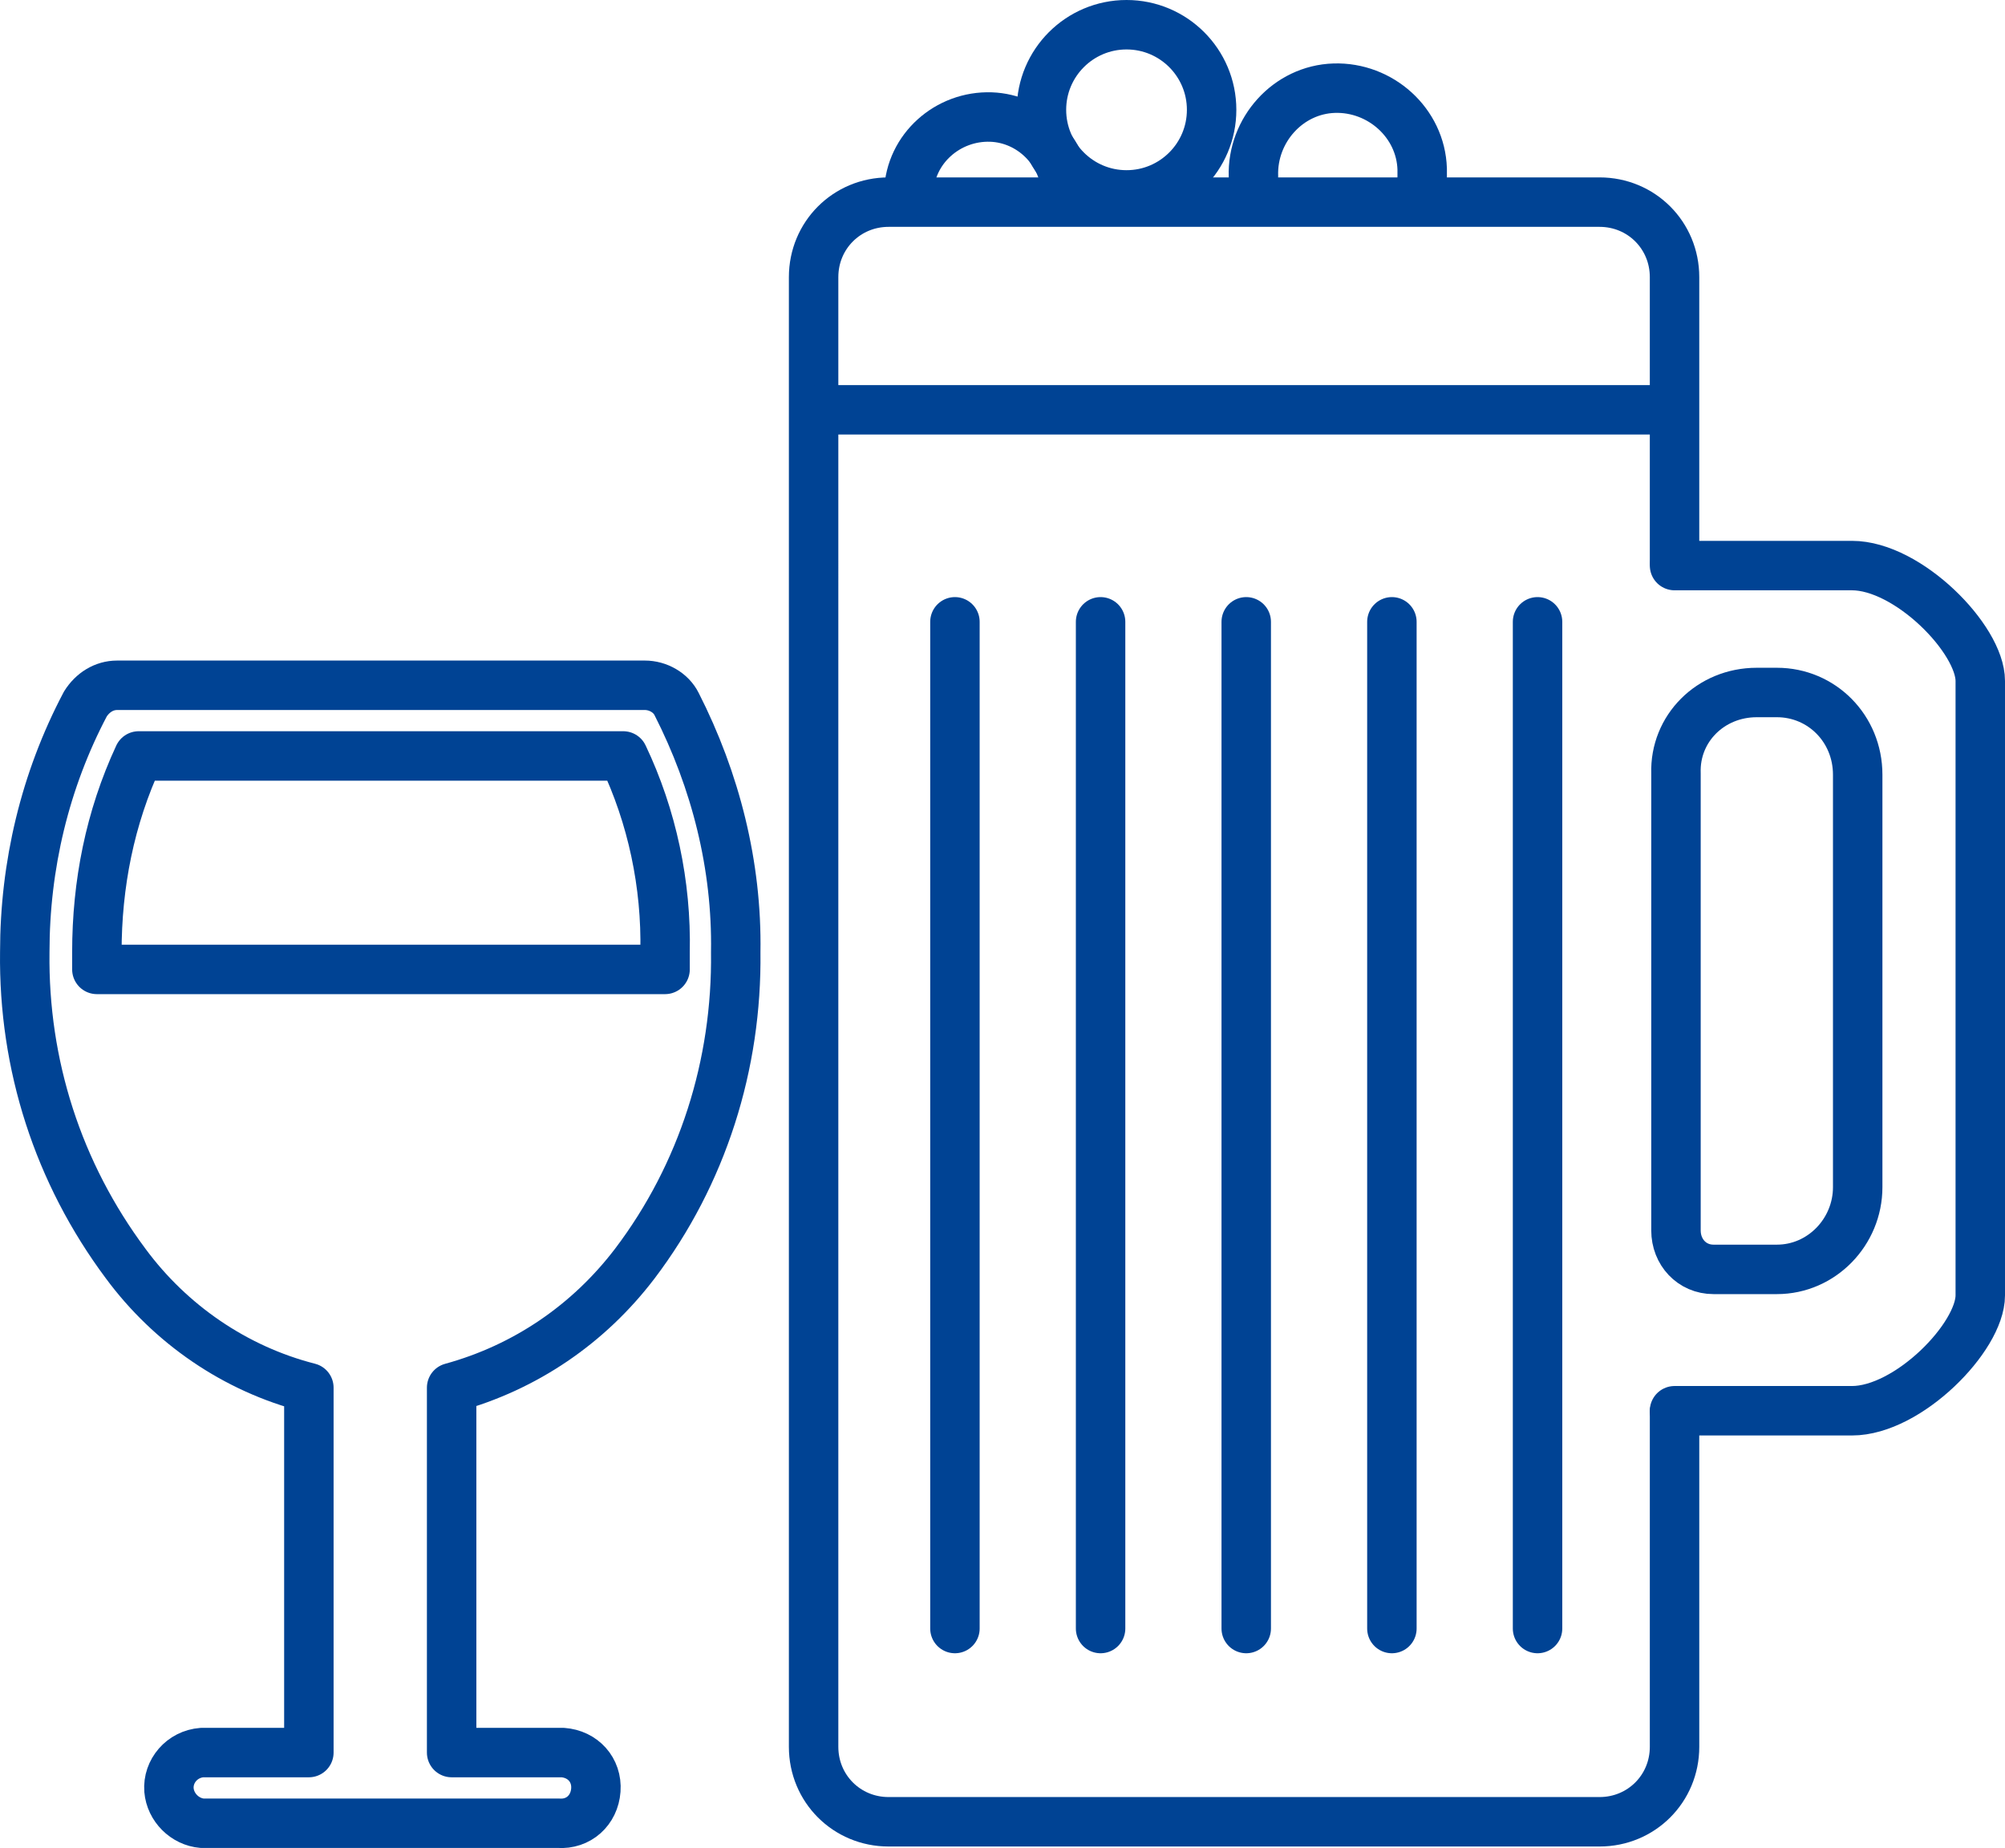
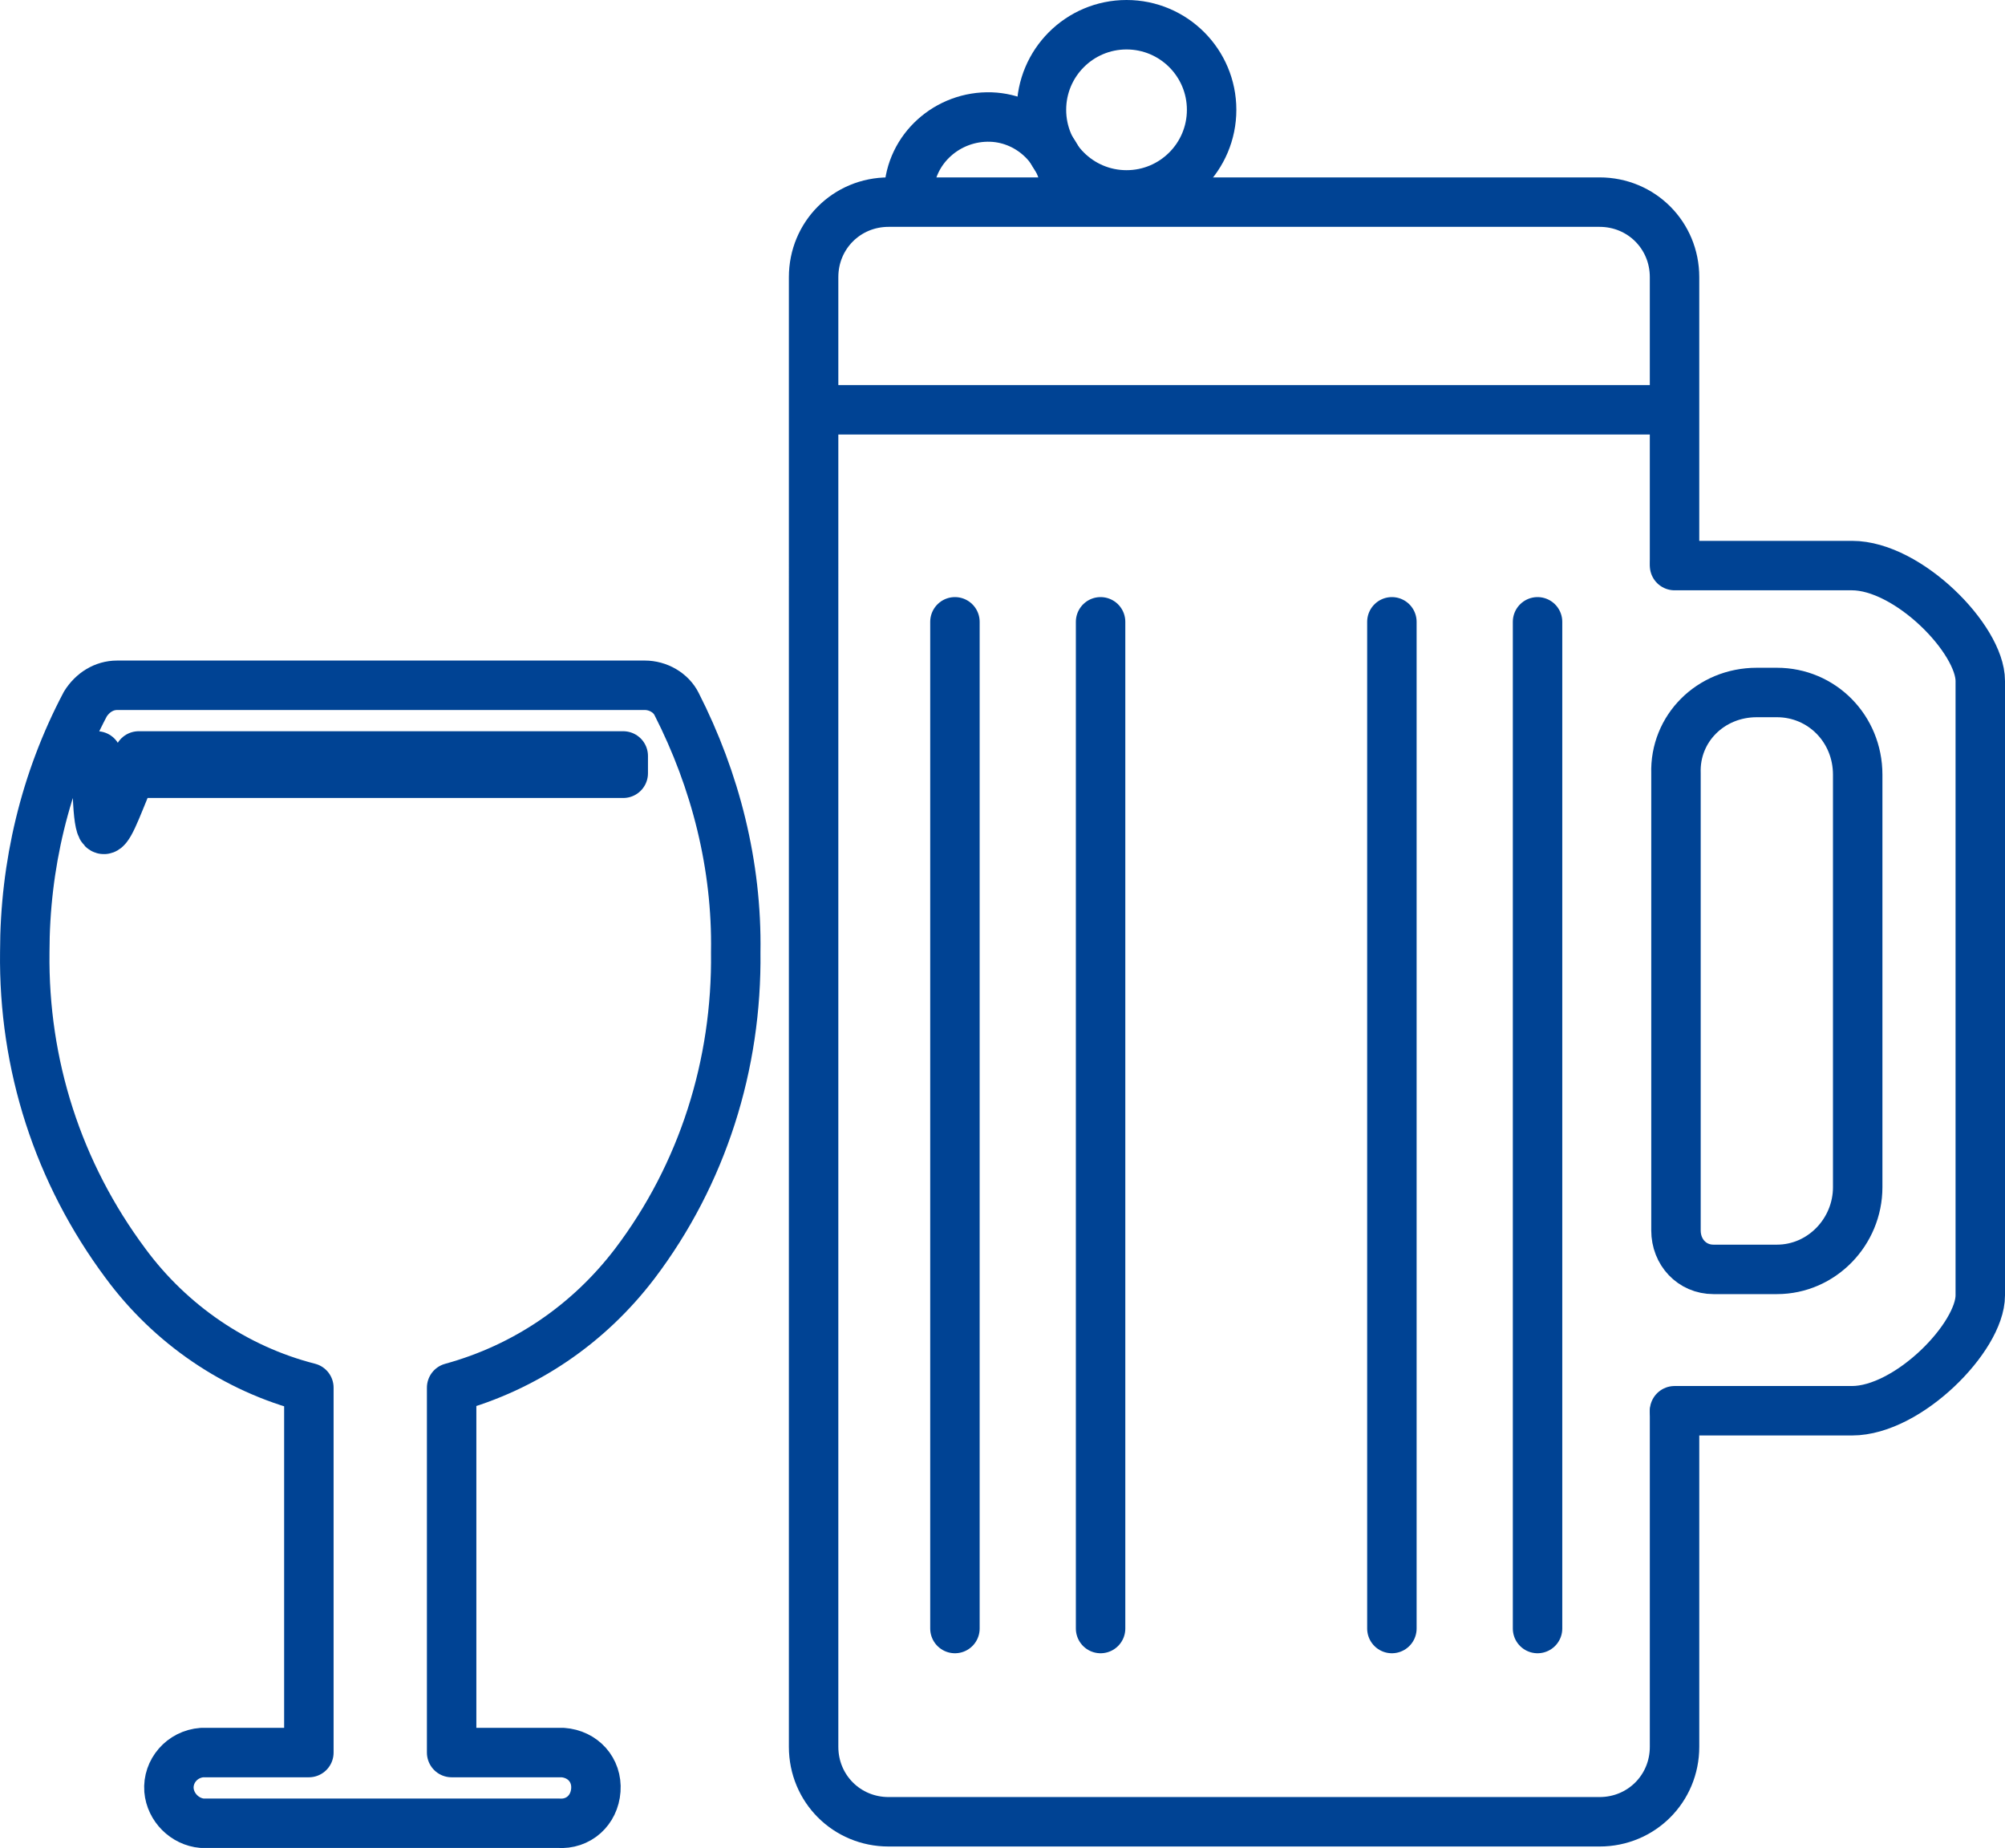
<svg xmlns="http://www.w3.org/2000/svg" version="1.1" id="Ebene_1" x="0px" y="0px" width="486.554px" height="448.424px" viewBox="54.533 208.295 486.554 448.424" enable-background="new 54.533 208.295 486.554 448.424" xml:space="preserve">
-   <path fill="none" stroke="#004394" stroke-width="12" stroke-linecap="round" stroke-linejoin="round" d="M218.724,379.125  c-1.398-2.799-4.55-4.549-7.698-4.549H82.941c-3.149,0-5.948,1.75-7.698,4.549c-9.8,18.549-14.698,39.194-14.698,60.193  c-0.352,27.297,8.049,53.543,24.497,75.592c10.85,14.697,26.598,25.547,44.443,30.096v88.539h-25.896  c-4.898,0.354-8.398,4.551-8.05,9.1c0.352,4.199,3.851,7.699,8.05,8.051h86.438c4.899,0.35,8.749-3.148,9.1-8.051  c0.352-4.896-3.148-8.746-8.049-9.1c-0.351,0-0.699,0-1.051,0h-25.896v-88.539c17.849-4.896,33.246-15.396,44.444-30.096  c16.447-21.697,24.848-48.295,24.497-75.592C233.423,418.319,228.173,397.673,218.724,379.125L218.724,379.125z M88.19,391.724  h117.586c6.999,14.697,10.499,31.146,10.148,47.596c0,1.398,0,2.799,0,4.197H78.041c0-1.398,0-2.799,0-4.197  C78.041,422.871,81.191,406.771,88.19,391.724z" />
+   <path fill="none" stroke="#004394" stroke-width="12" stroke-linecap="round" stroke-linejoin="round" d="M218.724,379.125  c-1.398-2.799-4.55-4.549-7.698-4.549H82.941c-3.149,0-5.948,1.75-7.698,4.549c-9.8,18.549-14.698,39.194-14.698,60.193  c-0.352,27.297,8.049,53.543,24.497,75.592c10.85,14.697,26.598,25.547,44.443,30.096v88.539h-25.896  c-4.898,0.354-8.398,4.551-8.05,9.1c0.352,4.199,3.851,7.699,8.05,8.051h86.438c4.899,0.35,8.749-3.148,9.1-8.051  c0.352-4.896-3.148-8.746-8.049-9.1c-0.351,0-0.699,0-1.051,0h-25.896v-88.539c17.849-4.896,33.246-15.396,44.444-30.096  c16.447-21.697,24.848-48.295,24.497-75.592C233.423,418.319,228.173,397.673,218.724,379.125L218.724,379.125z M88.19,391.724  h117.586c0,1.398,0,2.799,0,4.197H78.041c0-1.398,0-2.799,0-4.197  C78.041,422.871,81.191,406.771,88.19,391.724z" />
  <path fill="none" stroke="#004394" stroke-width="12" stroke-linecap="round" stroke-linejoin="round" d="M460.896,550.955v81.191  c0,10.146-8.049,18.195-18.198,18.195H270.168c-10.147,0-18.196-8.049-18.196-18.195V275.537c0-10.148,8.049-18.197,18.196-18.197  h172.528c10.149,0,18.198,8.049,18.198,18.197v68.942" />
  <line fill="none" stroke="#004394" stroke-width="12" stroke-linecap="round" stroke-linejoin="round" x1="286.267" y1="359.177" x2="286.267" y2="603.449" />
  <line fill="none" stroke="#004394" stroke-width="12" stroke-linecap="round" stroke-linejoin="round" x1="321.612" y1="359.177" x2="321.612" y2="603.449" />
-   <line fill="none" stroke="#004394" stroke-width="12" stroke-linecap="round" stroke-linejoin="round" x1="356.957" y1="359.177" x2="356.957" y2="603.449" />
  <line fill="none" stroke="#004394" stroke-width="12" stroke-linecap="round" stroke-linejoin="round" x1="392.304" y1="359.177" x2="392.304" y2="603.449" />
  <line fill="none" stroke="#004394" stroke-width="12" stroke-linecap="round" stroke-linejoin="round" x1="427.65" y1="359.177" x2="427.65" y2="603.449" />
  <line fill="none" stroke="#004394" stroke-width="12" stroke-linecap="round" stroke-linejoin="round" x1="252.67" y1="307.733" x2="458.797" y2="307.733" />
  <path fill="none" stroke="#004394" stroke-width="12" stroke-linecap="round" stroke-linejoin="round" d="M460.896,345.528h43.045  c13.648,0,31.146,17.849,31.146,27.998v149.083c0,10.146-17.498,27.996-31.146,27.996h-43.045" />
  <path fill="none" stroke="#004394" stroke-width="12" stroke-linecap="round" stroke-linejoin="round" d="M480.844,376.326h4.897  c10.852,0,19.6,8.748,19.6,19.946v100.089c0,10.85-8.748,19.945-19.6,19.945h-15.396c-5.25,0-9.102-4.197-9.102-9.445V395.923  C460.896,385.074,469.645,376.326,480.844,376.326z" />
  <path fill="none" stroke="#004394" stroke-width="12" stroke-linecap="round" stroke-linejoin="round" d="M275.068,254.89  c0.351-10.498,9.449-18.549,19.948-18.197c9.798,0.35,17.848,8.398,18.197,18.197" />
  <circle fill="none" stroke="#004394" stroke-width="12" stroke-linecap="round" stroke-linejoin="round" cx="327.91" cy="234.942" r="20.647" />
-   <path fill="none" stroke="#004394" stroke-width="12" stroke-linecap="round" stroke-linejoin="round" d="M358.706,251.041  c-0.35-11.199,8.399-20.998,19.6-21.349c11.199-0.351,20.998,8.397,21.348,19.599c0,0.699,0,1.049,0,1.75  c0,2.1-0.35,3.85-0.699,5.949" />
</svg>